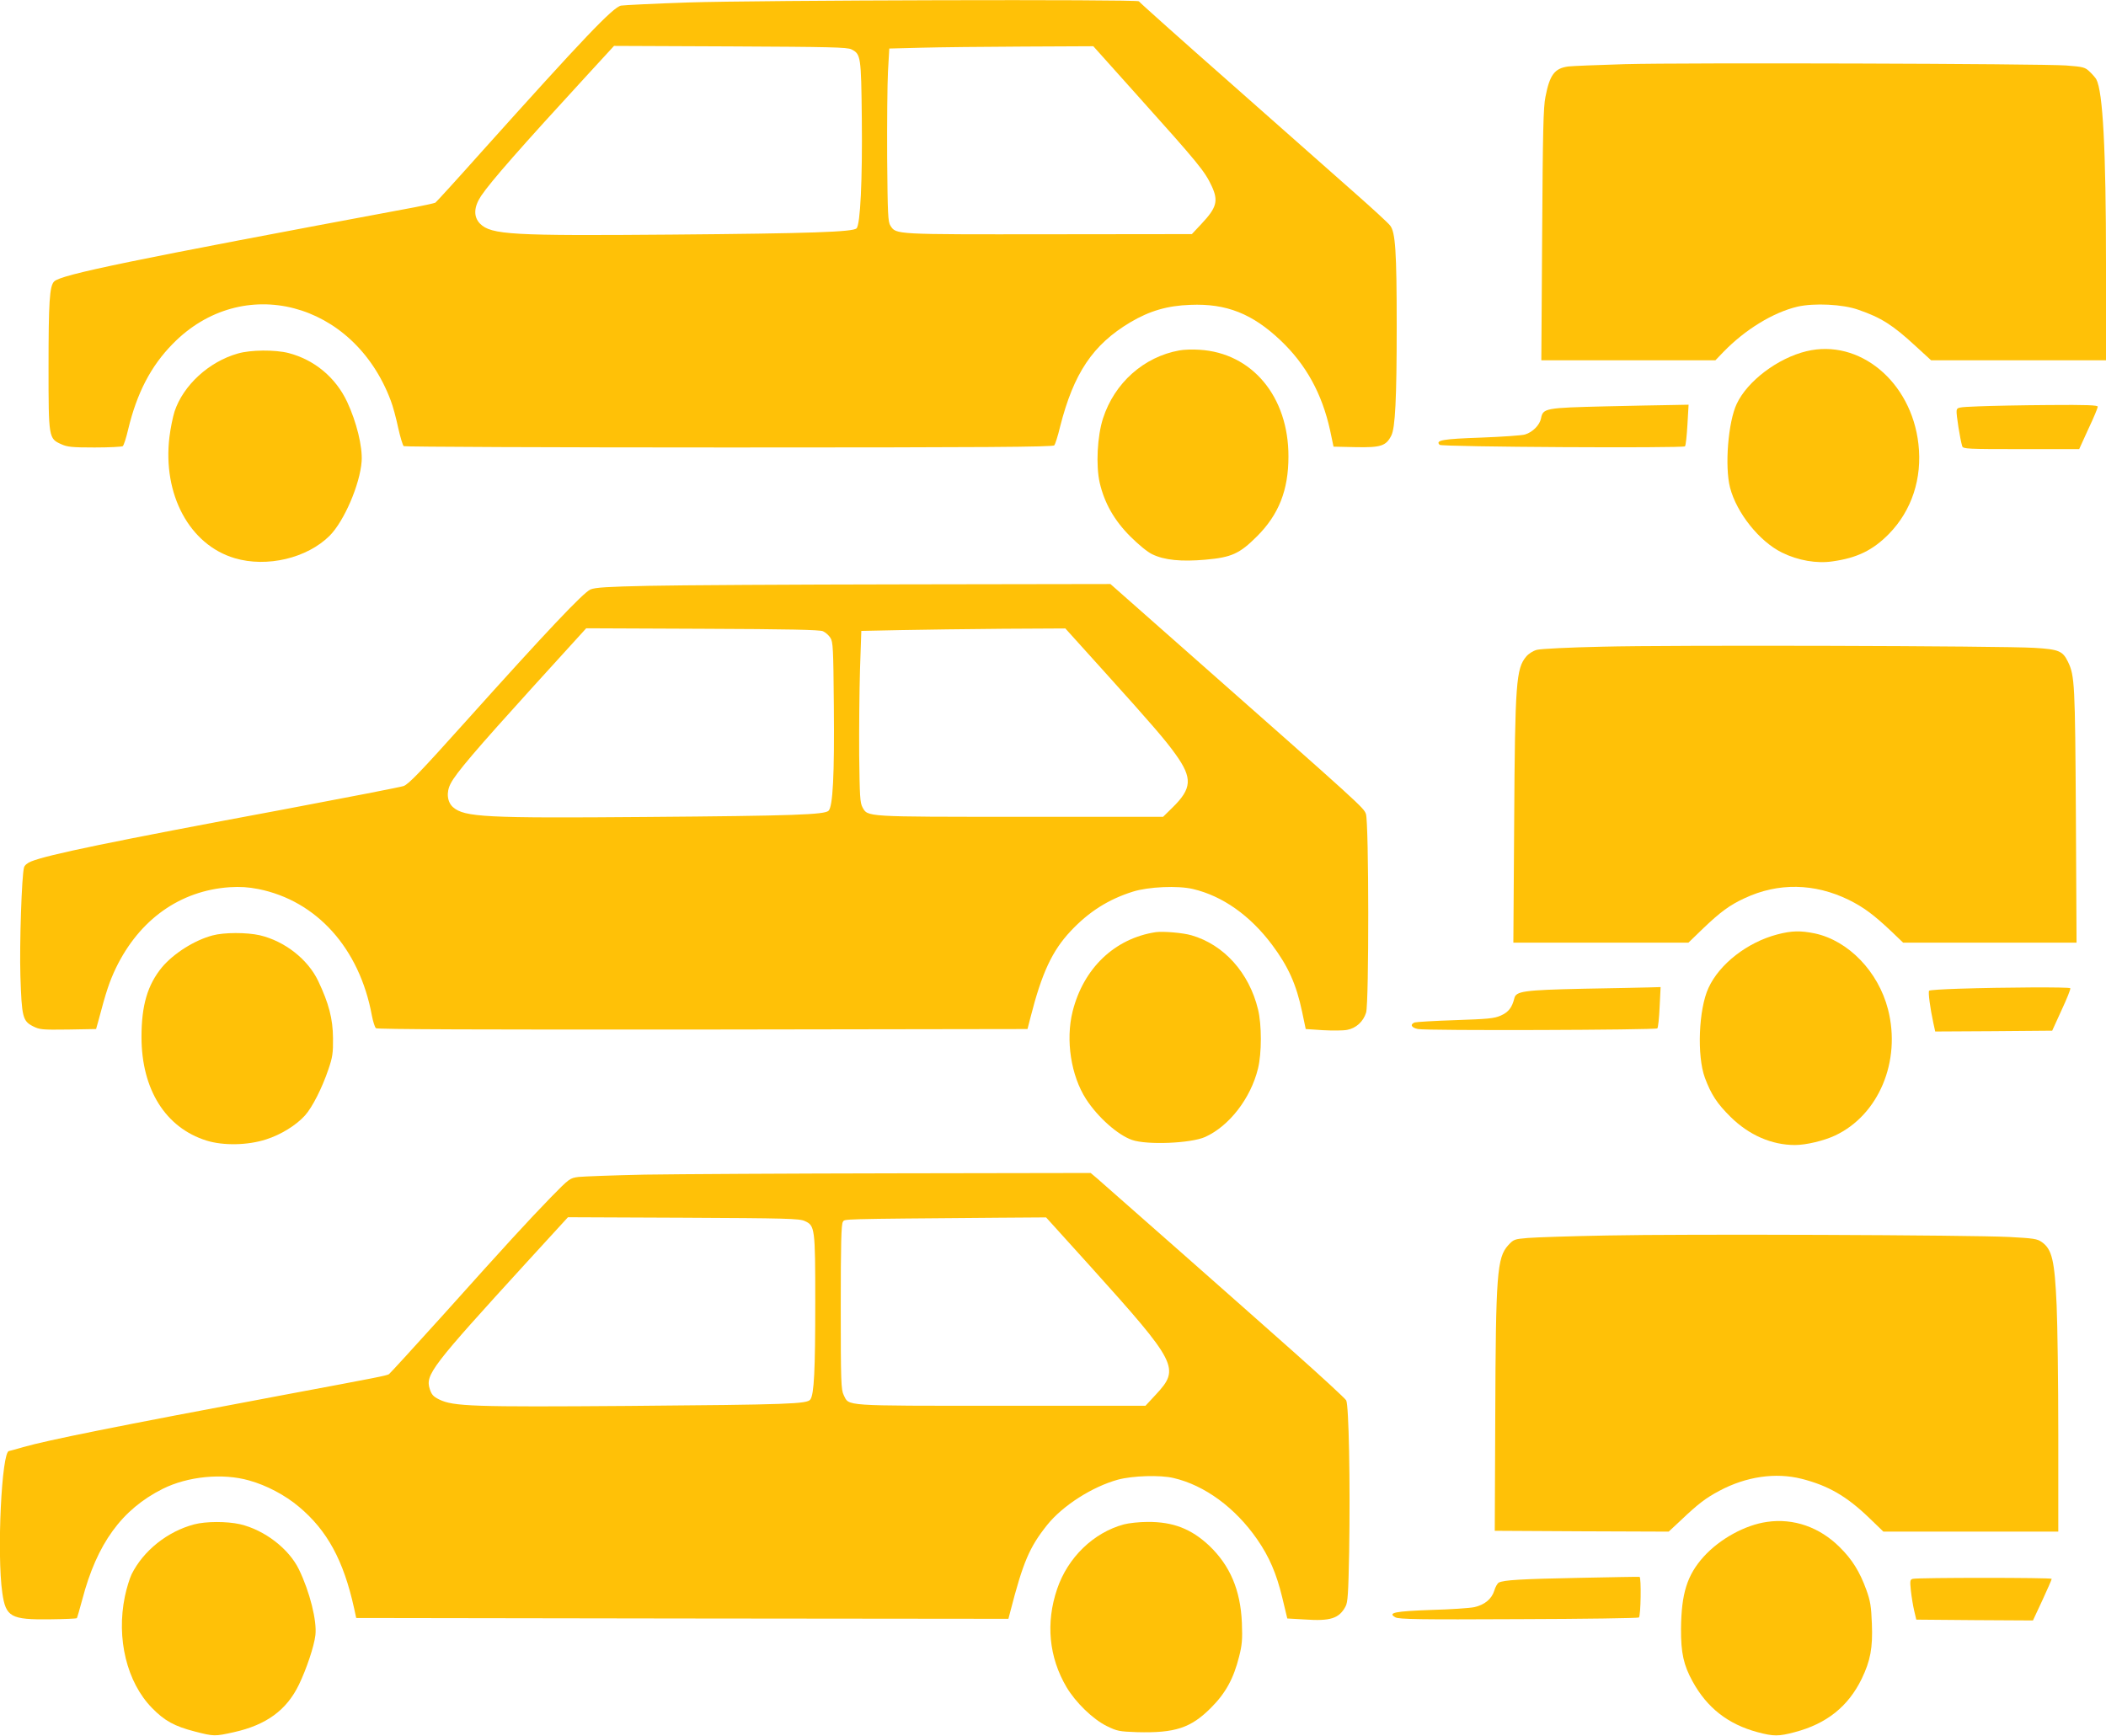
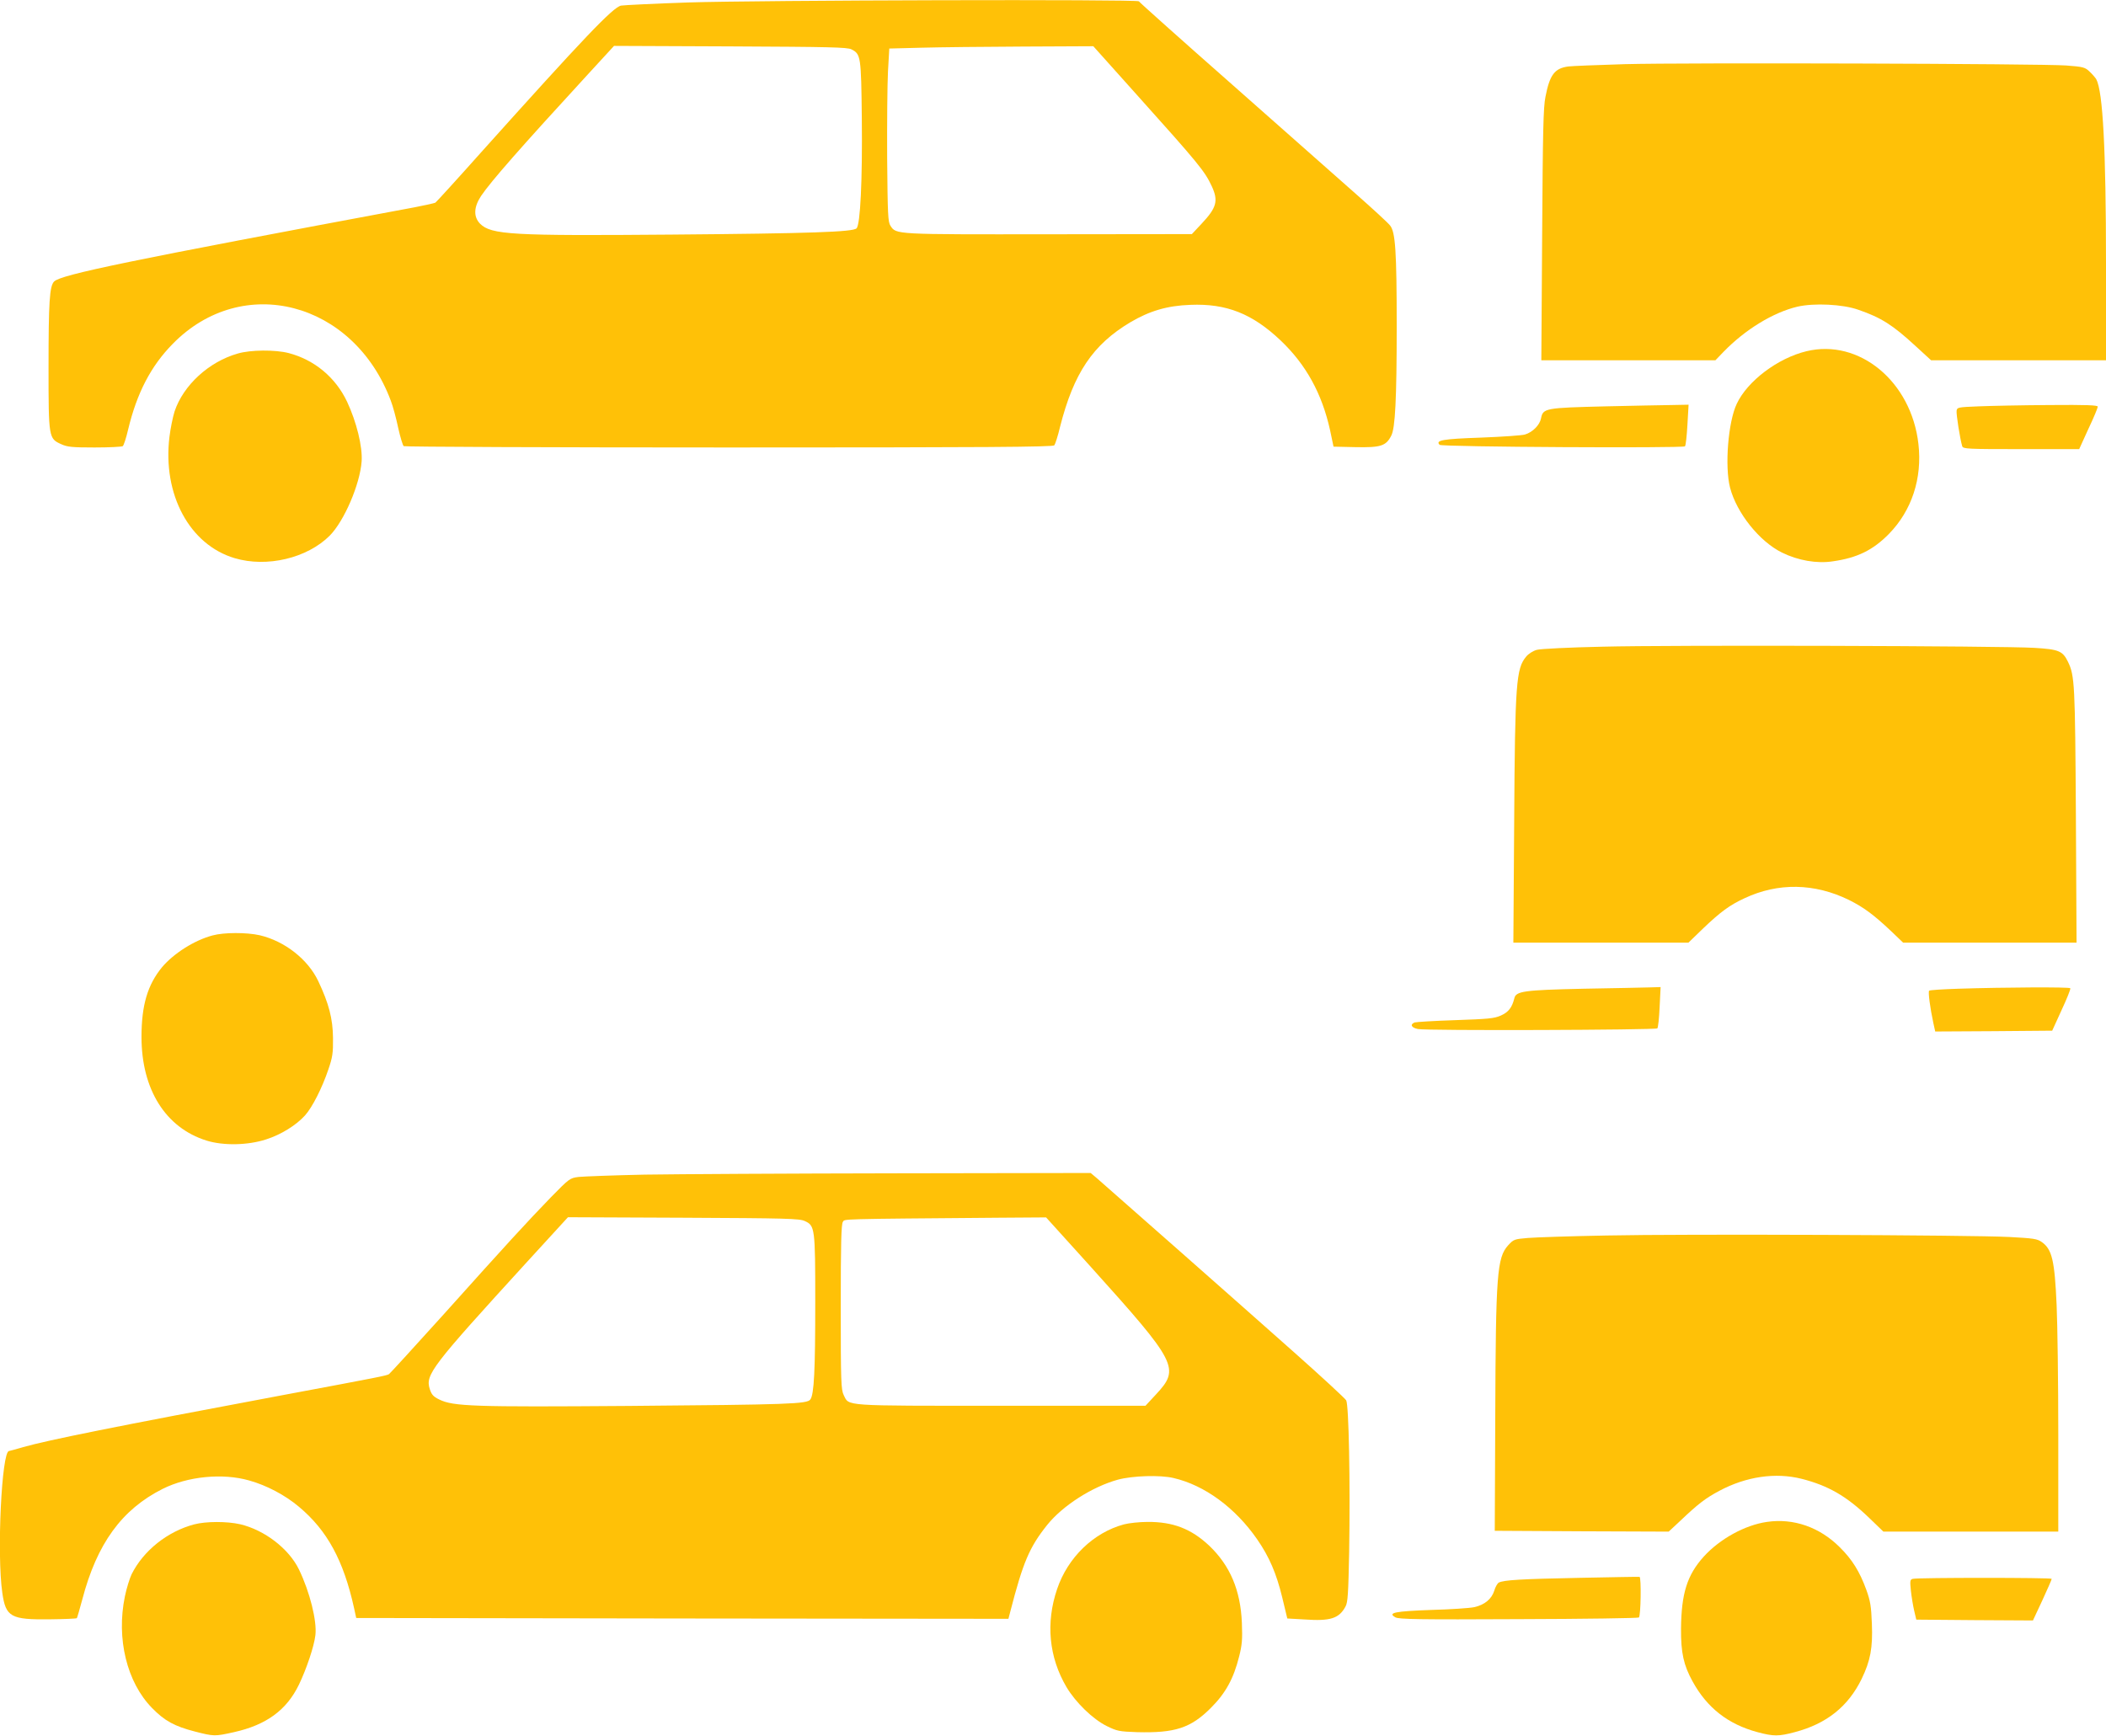
<svg xmlns="http://www.w3.org/2000/svg" version="1.0" width="1280pt" height="1055pt" viewBox="0 0 1280 1055" preserveAspectRatio="xMidYMid meet">
  <g transform="translate(0,1055) scale(0.1,-0.1)" fill="#ffc107" stroke="none">
    <path d="M4182 10535 c-206 -7 -389 -16 -407 -19 -49 -9 -230 -200 -850 -891 -147 -165 -273 -303 -279 -307 -6 -3 -63 -16 -126 -28 -1737 -324 -2149 -409 -2191 -451 -28 -28 -34 -125 -34 -524 0 -426 1 -431 77 -465 37 -17 66 -20 203 -20 88 0 165 4 171 8 6 4 21 50 33 102 53 221 138 385 271 520 424 433 1099 258 1325 -345 13 -33 33 -108 45 -165 13 -58 28 -108 34 -112 6 -4 896 -8 1977 -8 1561 0 1969 3 1977 13 5 6 22 57 35 113 83 326 199 499 427 635 117 69 224 101 365 106 219 9 377 -54 548 -216 155 -147 252 -324 301 -546 l21 -100 135 -3 c152 -3 184 7 216 70 24 46 33 224 33 663 0 459 -8 574 -40 614 -13 17 -107 103 -209 193 -102 90 -439 388 -750 663 -311 274 -566 502 -568 507 -6 13 -2315 7 -2740 -7z m993 -285 c57 -29 59 -42 63 -421 4 -375 -9 -644 -32 -667 -22 -22 -278 -31 -1126 -38 -970 -8 -1094 -1 -1162 66 -41 42 -39 101 6 169 60 89 242 296 649 739 l159 173 707 -3 c606 -3 710 -5 736 -18z m1736 -278 c376 -419 411 -462 454 -554 41 -89 30 -130 -62 -228 l-59 -63 -870 -1 c-939 -1 -927 -2 -962 52 -15 23 -17 67 -20 412 -1 212 1 448 5 525 l8 140 195 5 c107 3 386 6 620 7 l425 2 266 -297z" />
    <path d="M9875 10160 c-165 -5 -319 -11 -343 -14 -83 -11 -113 -50 -139 -185 -13 -63 -16 -210 -20 -838 l-5 -763 529 0 529 0 49 51 c132 136 302 240 450 275 101 23 275 15 370 -19 139 -48 208 -92 346 -219 l96 -88 532 0 531 0 0 588 c0 694 -19 1046 -59 1120 -5 9 -23 30 -40 46 -28 27 -38 30 -143 38 -155 11 -2312 18 -2683 8z" />
-     <path d="M7168 8420 c-216 -39 -394 -197 -464 -413 -35 -108 -44 -287 -20 -392 29 -124 89 -229 186 -326 49 -49 105 -95 133 -108 74 -36 177 -46 324 -33 158 14 207 36 313 142 132 132 191 280 191 485 1 364 -221 630 -541 649 -41 3 -96 1 -122 -4z" />
    <path d="M10979 8415 c-174 -42 -358 -181 -423 -319 -53 -111 -74 -382 -41 -510 40 -154 179 -328 316 -395 97 -48 212 -68 309 -53 148 21 244 68 341 167 138 141 203 337 179 546 -43 380 -360 642 -681 564z" />
    <path d="M1445 8401 c-176 -50 -331 -193 -384 -352 -11 -35 -25 -104 -31 -154 -43 -350 122 -657 397 -738 195 -58 440 0 577 137 88 89 184 312 194 452 6 89 -31 239 -88 361 -70 149 -199 256 -356 297 -82 21 -231 20 -309 -3z" />
    <path d="M9760 8080 c-370 -9 -382 -11 -394 -74 -8 -39 -50 -83 -97 -97 -19 -6 -139 -14 -267 -19 -233 -8 -280 -16 -252 -44 13 -13 1479 -21 1491 -9 5 5 11 63 15 131 l7 122 -104 -2 c-57 -1 -237 -4 -399 -8z" />
    <path d="M12025 8080 c-125 -5 -130 -6 -133 -27 -3 -20 21 -172 34 -215 5 -17 31 -18 358 -18 l353 0 56 123 c32 67 57 128 57 135 0 9 -65 12 -297 10 -164 -1 -356 -5 -428 -8z" />
-     <path d="M3940 6989 c-243 -5 -324 -10 -351 -22 -43 -18 -268 -256 -758 -802 -278 -310 -348 -382 -378 -393 -21 -7 -351 -71 -733 -143 -1052 -196 -1427 -274 -1530 -315 -23 -9 -41 -24 -44 -37 -14 -49 -28 -465 -22 -660 8 -249 14 -273 76 -305 42 -21 55 -22 215 -20 l169 3 14 50 c48 182 68 240 107 322 143 294 389 469 690 490 66 4 113 1 175 -11 355 -71 615 -361 690 -768 7 -37 18 -72 25 -78 8 -7 635 -9 1986 -8 l1974 3 18 70 c69 271 132 406 245 526 110 117 228 192 377 239 95 30 274 38 366 16 179 -42 348 -161 482 -341 97 -130 146 -239 181 -405 l22 -105 105 -7 c57 -3 123 -3 147 2 54 10 98 50 115 105 18 59 17 1155 -1 1207 -14 39 -18 43 -1075 976 l-478 422 -1247 -2 c-686 -1 -1389 -5 -1562 -9z m1062 -276 c15 -7 35 -24 45 -40 16 -25 18 -61 21 -415 4 -419 -6 -610 -32 -636 -24 -24 -208 -31 -1116 -38 -970 -8 -1096 -1 -1166 59 -36 31 -43 91 -15 144 32 63 153 205 503 591 l321 353 706 -3 c524 -2 713 -6 733 -15z m1713 -249 c288 -319 371 -416 430 -499 104 -145 100 -208 -20 -325 l-56 -55 -867 0 c-951 0 -927 -1 -960 58 -15 28 -17 69 -20 317 -1 157 1 391 5 520 l8 235 240 5 c132 3 411 6 620 8 l380 2 240 -266z" />
    <path d="M9737 6619 c-196 -4 -375 -13 -396 -19 -23 -6 -51 -24 -65 -41 -61 -73 -68 -158 -73 -1001 l-5 -738 532 0 532 0 91 88 c104 99 159 140 250 182 204 96 425 92 634 -10 90 -45 150 -89 258 -191 l72 -69 527 0 527 0 -4 773 c-5 801 -7 849 -48 934 -32 66 -55 76 -204 85 -193 12 -2215 18 -2628 7z" />
-     <path d="M7025 4884 c-250 -38 -440 -219 -506 -483 -43 -173 -10 -389 82 -532 72 -111 193 -218 279 -248 91 -32 358 -21 445 18 146 66 277 235 321 416 23 93 23 267 0 360 -54 222 -207 393 -405 450 -52 15 -170 25 -216 19z" />
-     <path d="M10802 4870 c-182 -48 -351 -179 -418 -325 -60 -129 -71 -413 -22 -546 38 -102 74 -157 157 -239 112 -110 249 -170 391 -170 67 0 176 26 244 58 265 125 402 452 321 767 -59 229 -240 417 -444 461 -88 18 -141 17 -229 -6z" />
    <path d="M1292 4864 c-110 -29 -236 -109 -307 -193 -88 -107 -125 -231 -125 -424 0 -319 146 -552 395 -630 103 -32 251 -29 362 7 91 29 183 86 237 146 44 49 104 167 142 280 25 73 29 99 28 190 -1 117 -25 210 -90 347 -63 132 -203 242 -355 278 -80 18 -217 18 -287 -1z" />
    <path d="M9625 4540 c-365 -8 -411 -15 -421 -58 -14 -56 -35 -84 -82 -105 -41 -18 -76 -21 -277 -28 -126 -4 -238 -11 -247 -14 -30 -12 -20 -32 20 -40 51 -11 1445 -6 1455 4 5 5 11 63 14 130 l6 121 -69 -2 c-38 -1 -217 -5 -399 -8z" />
    <path d="M11903 4540 c-94 -3 -174 -8 -178 -12 -7 -7 6 -106 26 -198 l11 -50 355 2 356 3 57 125 c32 69 56 128 53 133 -5 8 -399 6 -680 -3z" />
    <path d="M3918 3410 c-190 -4 -371 -11 -401 -14 -54 -7 -56 -9 -169 -124 -146 -151 -262 -277 -652 -712 -176 -195 -325 -358 -332 -363 -16 -9 -55 -17 -644 -127 -1025 -192 -1430 -274 -1578 -316 -45 -13 -84 -24 -87 -24 -45 0 -75 -627 -41 -862 21 -147 51 -164 290 -161 87 1 161 4 163 7 2 2 17 53 33 113 89 340 240 548 489 673 152 76 364 97 525 51 105 -29 219 -89 303 -160 172 -144 271 -326 335 -616 l13 -60 1982 -3 1982 -2 11 42 c78 303 117 394 225 529 95 118 274 232 430 275 90 24 256 29 337 10 190 -44 376 -181 509 -373 74 -107 117 -208 152 -352 l31 -129 106 -6 c156 -11 209 6 248 79 14 25 17 80 22 330 7 429 -2 894 -18 923 -7 12 -151 145 -320 295 -299 266 -1119 989 -1195 1055 l-38 32 -1182 -2 c-650 -1 -1338 -5 -1529 -8z m973 -282 c62 -28 64 -41 64 -493 0 -416 -7 -561 -30 -592 -20 -27 -124 -31 -1105 -39 -939 -7 -1065 -3 -1150 39 -37 18 -47 30 -58 64 -28 87 12 138 590 771 l250 273 702 -3 c626 -3 705 -5 737 -20z m1740 -280 c526 -584 542 -616 395 -774 l-64 -69 -878 0 c-973 0 -922 -3 -956 65 -16 32 -18 79 -18 536 0 384 3 504 13 517 13 18 -41 17 944 25 l291 2 273 -302z" />
    <path d="M9764 3040 c-216 -4 -430 -11 -478 -15 -82 -7 -86 -8 -120 -45 -67 -75 -75 -172 -78 -1040 l-3 -695 529 -3 528 -2 72 67 c106 101 153 137 236 181 163 87 341 113 500 73 161 -41 273 -105 411 -238 l86 -83 532 0 531 0 0 588 c0 323 -5 677 -10 787 -12 274 -28 341 -90 385 -28 20 -50 23 -198 31 -236 12 -1979 19 -2448 9z" />
    <path d="M10739 1299 c-133 -19 -286 -103 -384 -211 -101 -112 -136 -224 -138 -438 -1 -147 16 -222 70 -320 88 -161 216 -261 395 -309 97 -26 129 -26 226 0 194 51 325 156 407 324 53 110 68 188 62 335 -4 106 -9 138 -34 207 -40 110 -86 184 -161 258 -122 122 -281 178 -443 154z" />
    <path d="M1180 1284 c-162 -43 -308 -159 -380 -303 -12 -25 -31 -86 -41 -135 -53 -256 12 -522 165 -678 76 -78 136 -111 260 -143 117 -30 121 -30 238 -4 197 44 320 134 395 289 46 96 92 232 100 301 10 86 -34 263 -100 399 -61 126 -209 240 -358 275 -80 18 -207 18 -279 -1z" />
    <path d="M6831 1284 c-185 -50 -341 -201 -406 -393 -70 -206 -50 -414 57 -596 56 -94 160 -195 245 -237 63 -31 76 -33 184 -37 231 -6 327 25 450 149 89 89 137 178 170 310 18 70 21 104 17 205 -8 199 -72 349 -199 470 -109 102 -219 145 -374 144 -49 0 -114 -7 -144 -15z" />
    <path d="M9598 959 c-353 -7 -458 -13 -489 -29 -8 -5 -21 -27 -27 -49 -16 -51 -59 -86 -121 -100 -28 -6 -145 -14 -261 -17 -222 -8 -269 -17 -219 -45 20 -12 147 -14 749 -11 399 1 728 6 731 10 12 12 15 245 4 247 -5 1 -171 -2 -367 -6z" />
    <path d="M11626 953 c-17 -4 -18 -12 -12 -71 4 -37 13 -92 20 -122 l13 -55 354 -3 355 -2 57 122 c31 68 57 126 57 131 0 8 -812 8 -844 0z" />
  </g>
</svg>